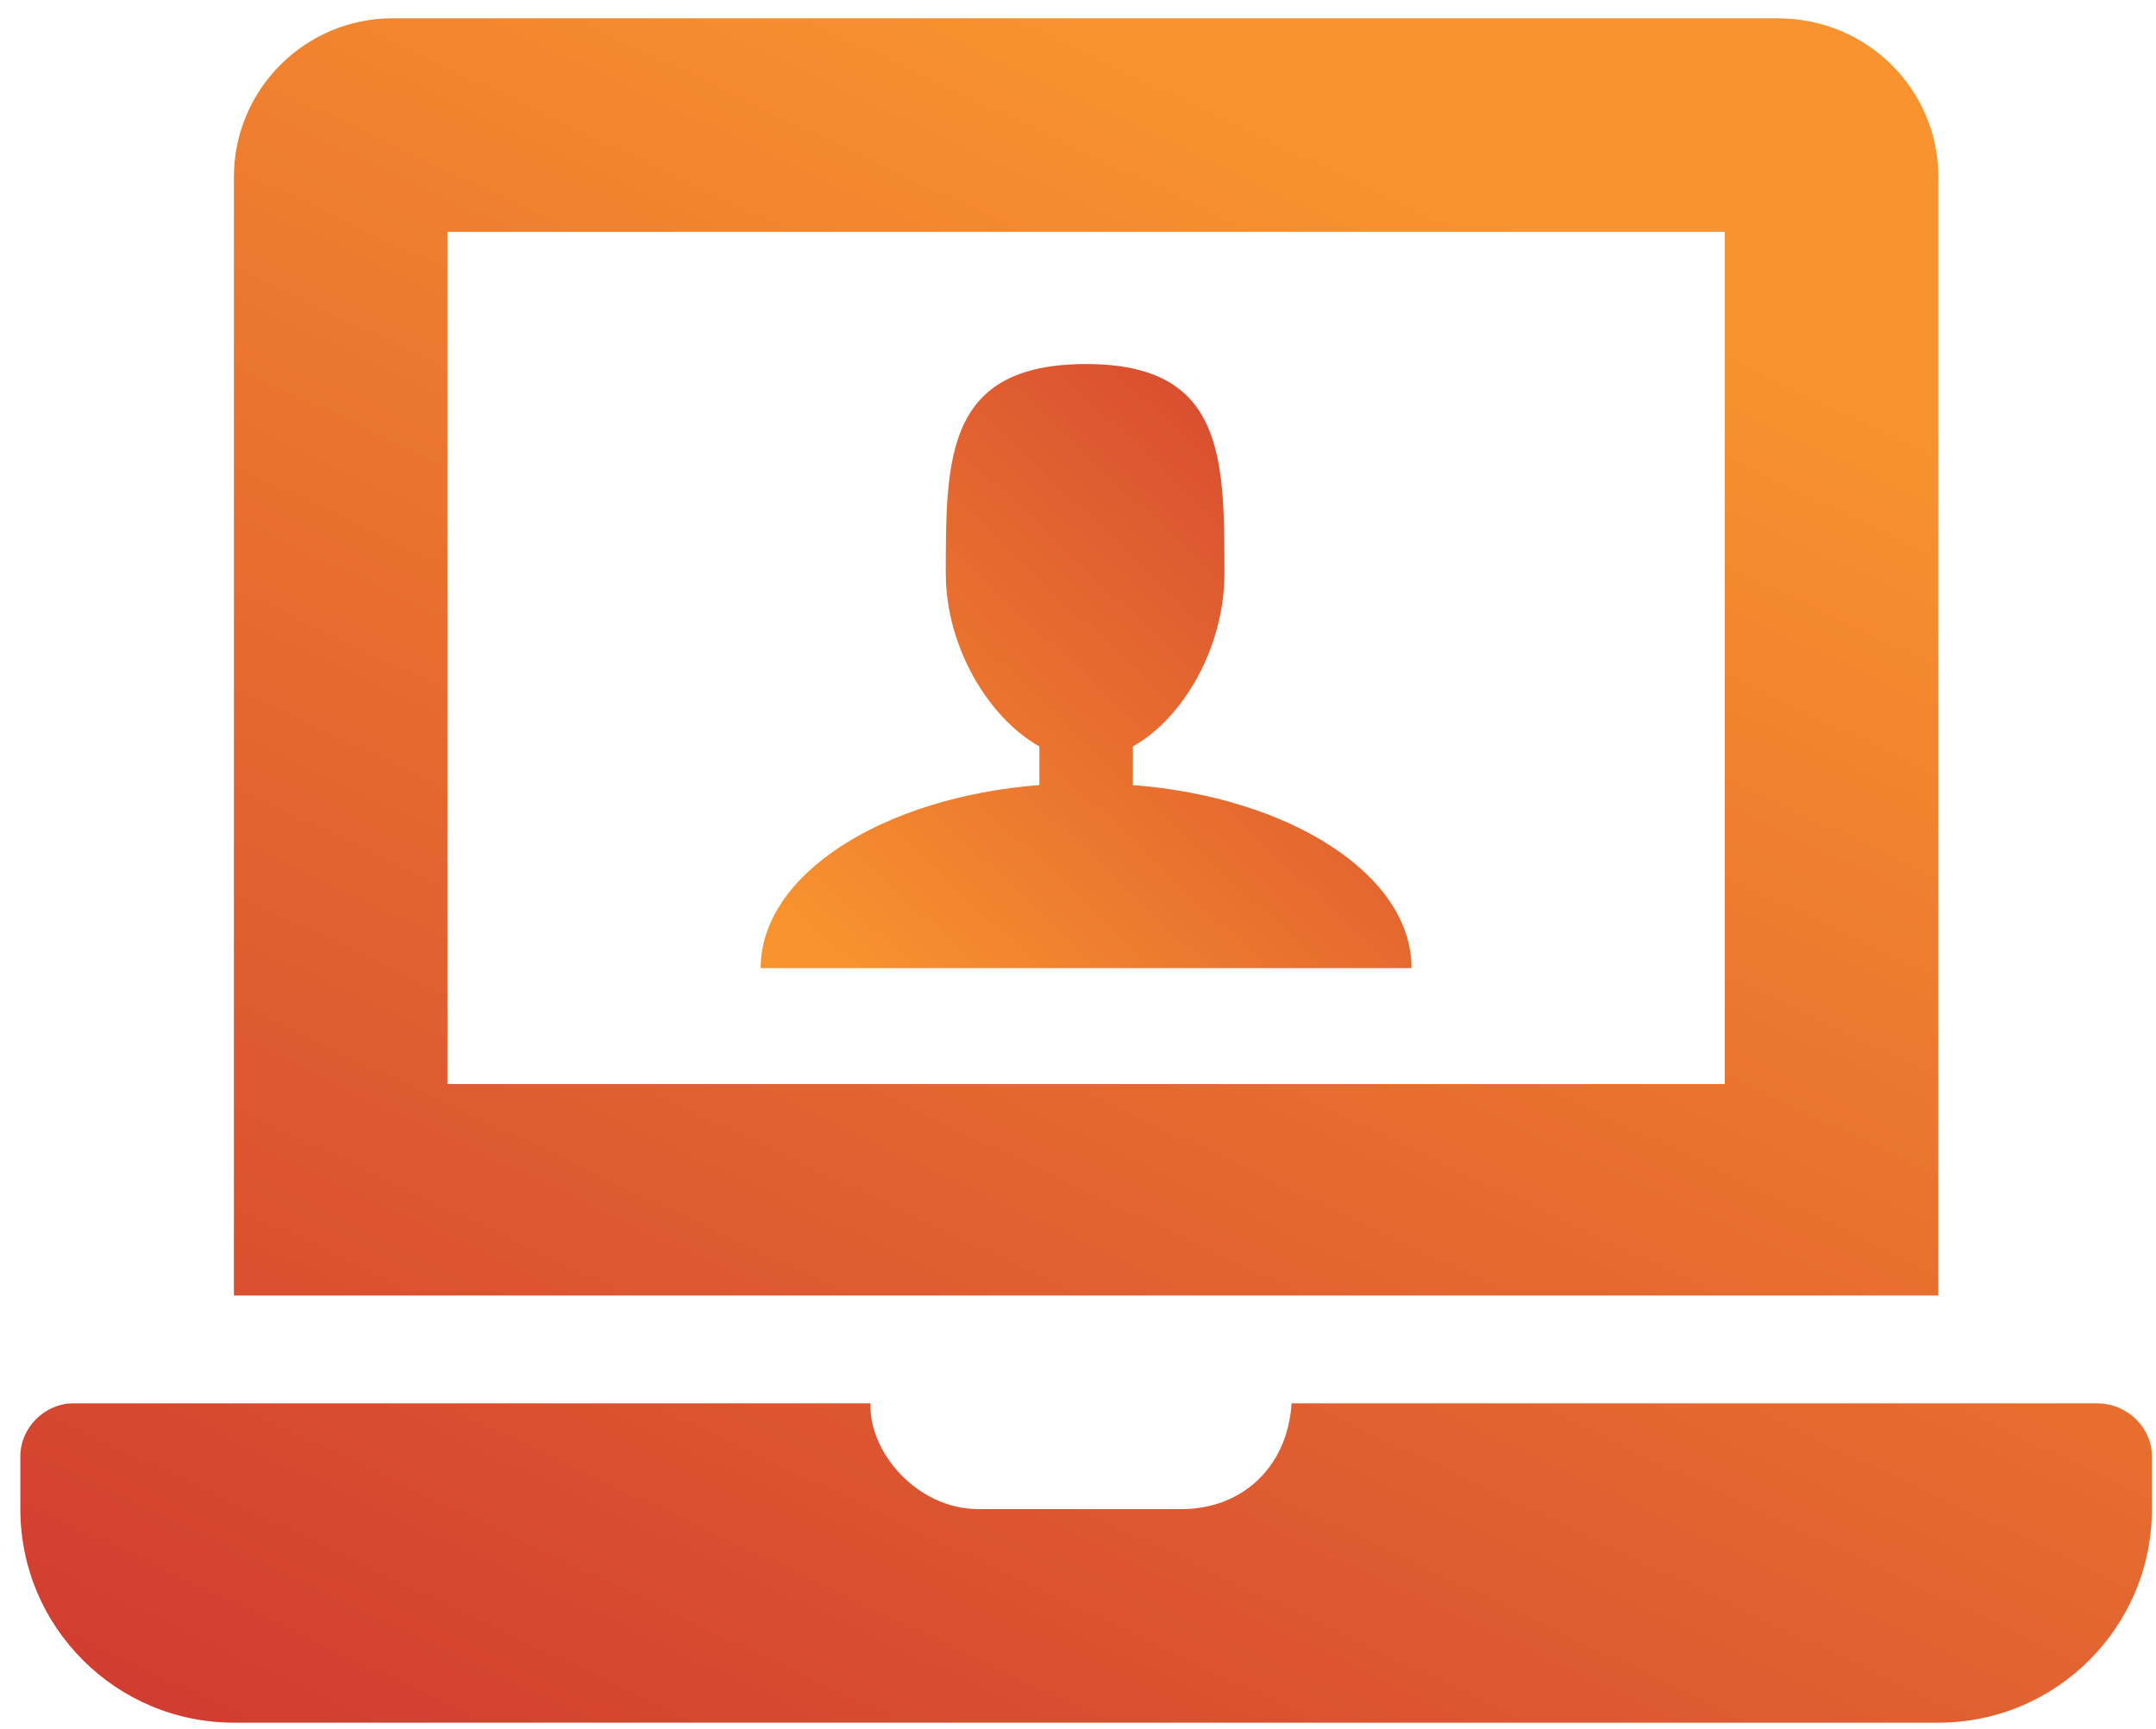
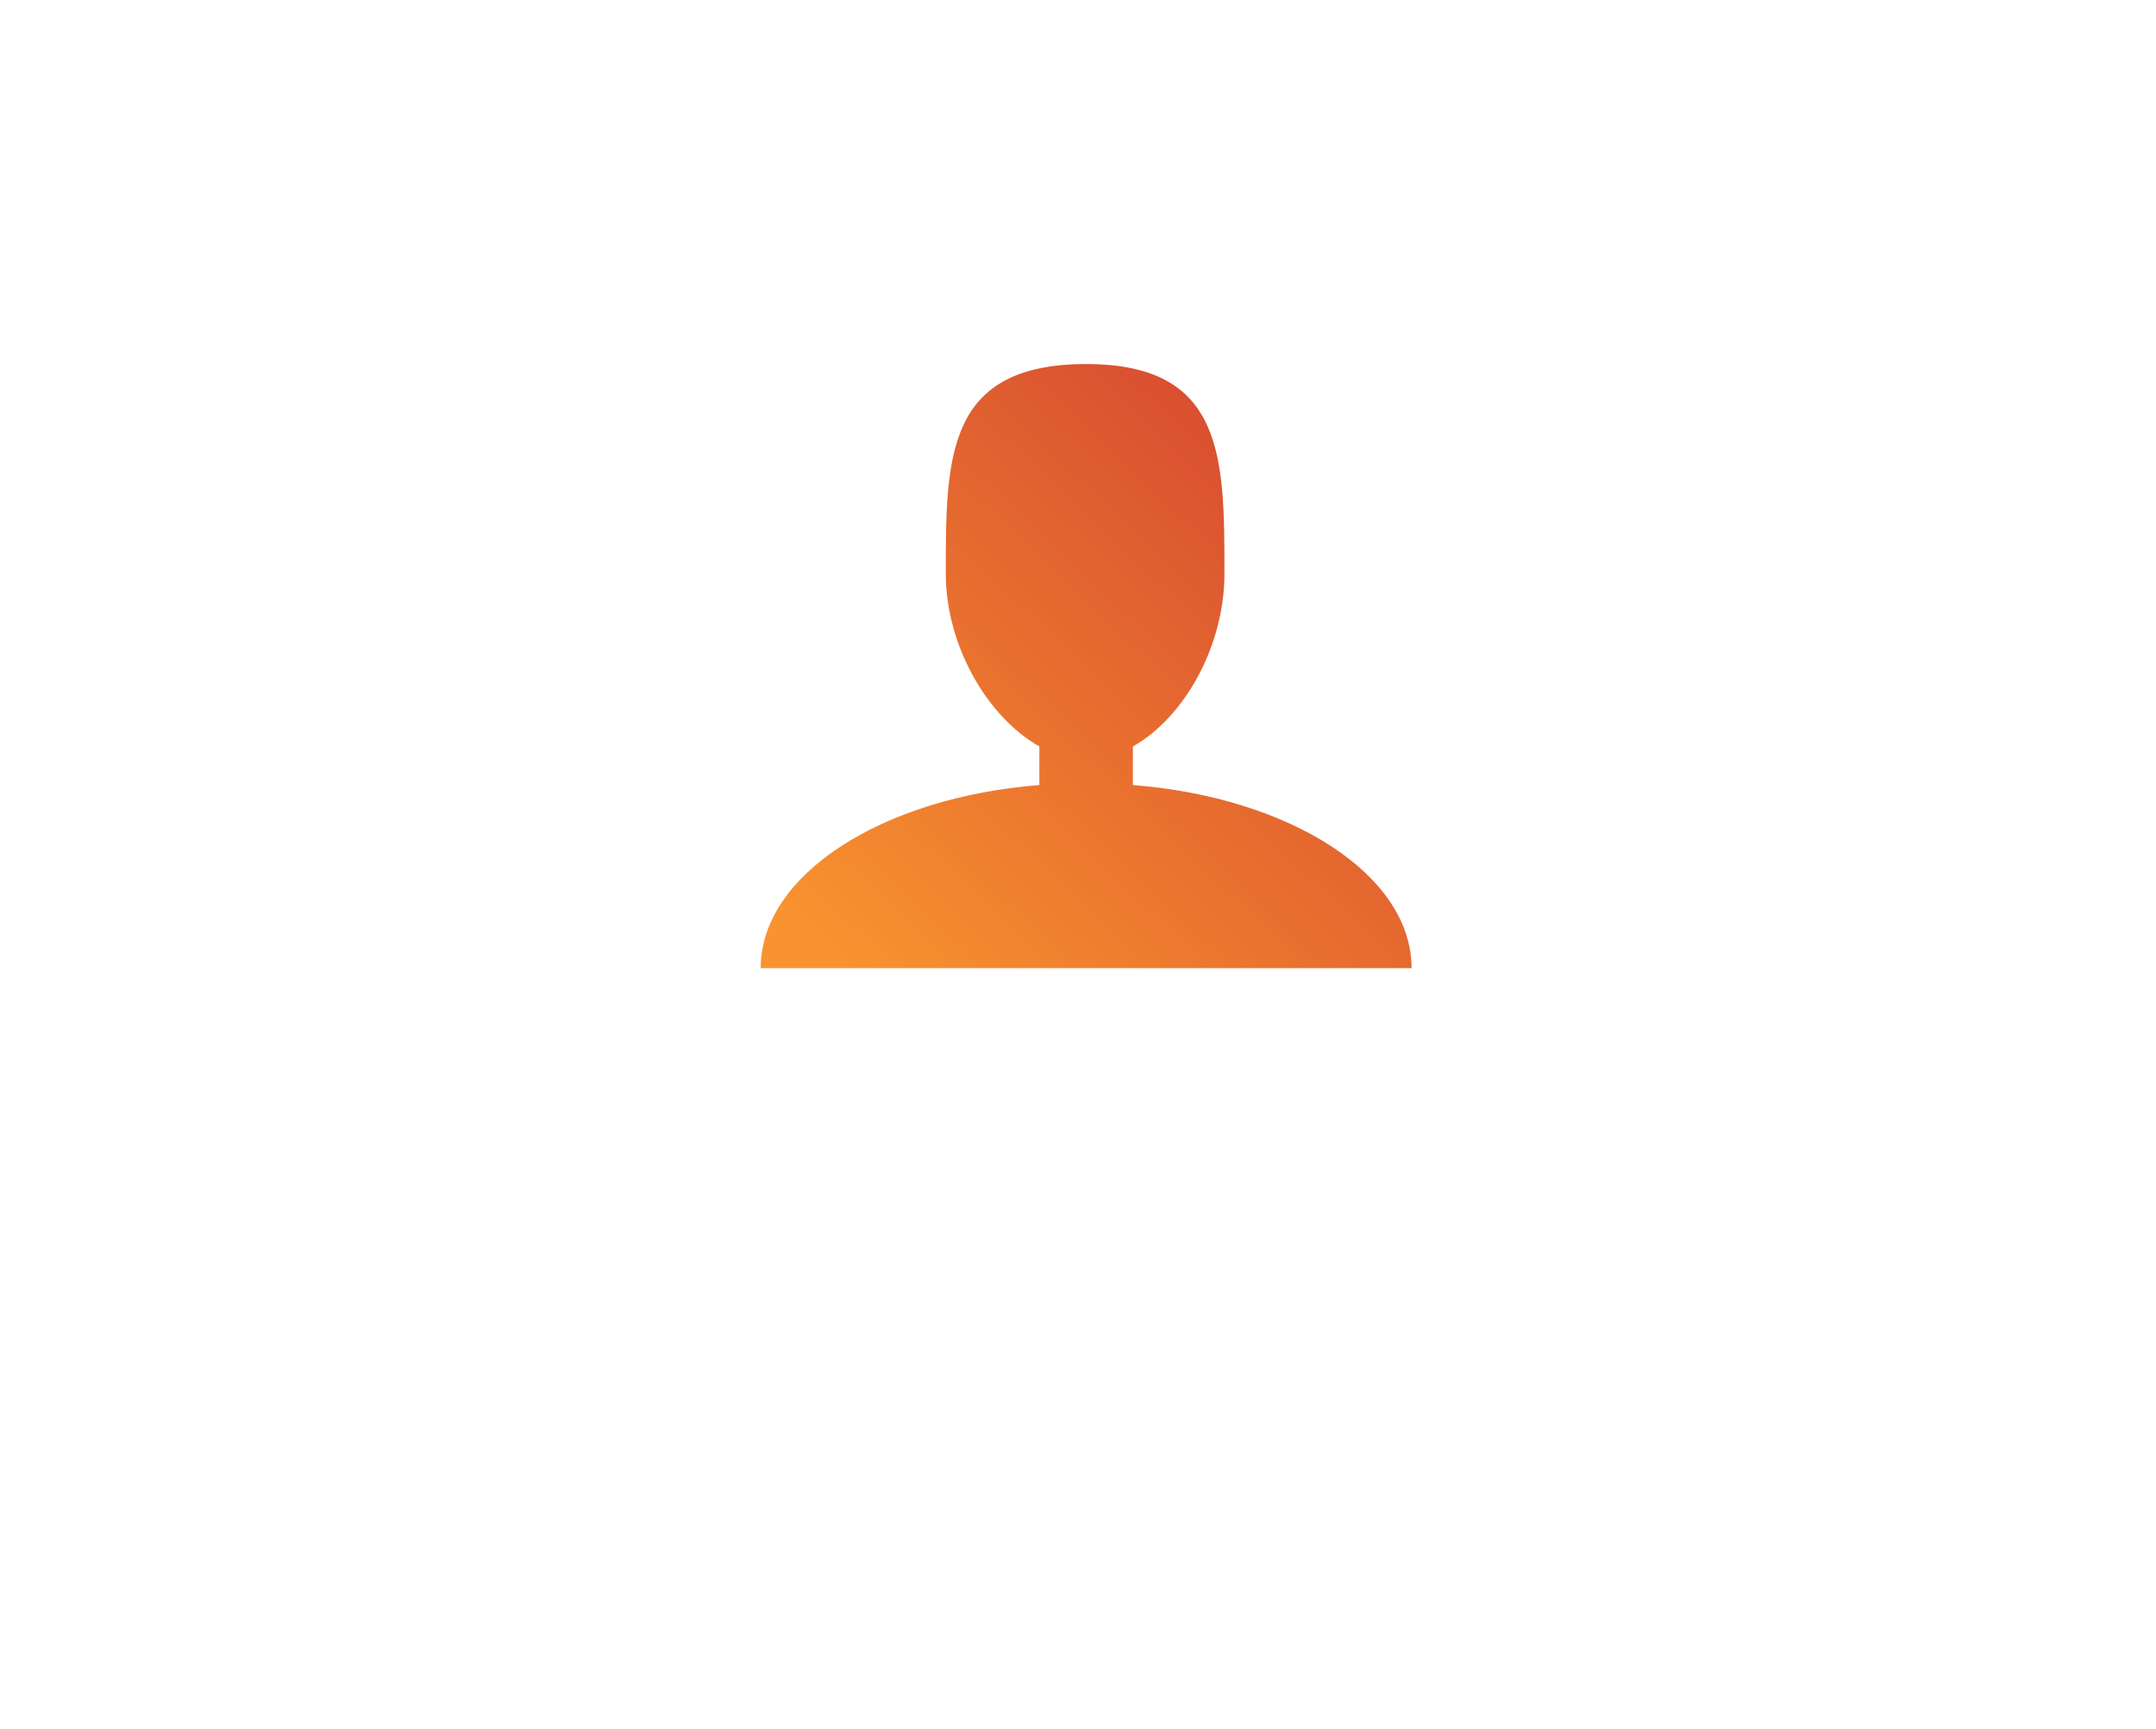
<svg xmlns="http://www.w3.org/2000/svg" version="1.2" viewBox="0 0 106 85" width="106" height="85">
  <defs>
    <clipPath id="cp1">
      <path d="m-931-1105h1920v5806h-1920z" />
    </clipPath>
    <linearGradient id="P" gradientUnits="userSpaceOnUse" />
    <linearGradient id="g1" x1="53.4" y1=".9" x2="12.9" y2="86.2" href="#P">
      <stop stop-color="#f8932f" />
      <stop offset="1" stop-color="#d13d30" />
    </linearGradient>
    <linearGradient id="g2" x1="69.4" y1="17.9" x2="41.3" y2="47.6" href="#P">
      <stop stop-color="#d13d30" />
      <stop offset="1" stop-color="#f8932f" />
    </linearGradient>
  </defs>
  <style>.a{fill:url(#g1)}.b{fill:url(#g2)}</style>
  <g clip-path="url(#cp1)">
-     <path fill-rule="evenodd" class="a" d="m105.8 71.6v2.6c0 5.8-4.7 10.5-10.5 10.5h-83.8c-5.8 0-10.5-4.7-10.5-10.5v-2.6c0-1.4 1.2-2.6 2.6-2.6h39.2c-0.1 2.4 2.3 5.2 5.3 5.2h10c2.9 0 5.2-2 5.4-5.2h39.6c1.5 0 2.7 1.2 2.7 2.6zm-10.5-7.9h-83.8v-55c0-4.3 3.5-7.8 7.8-7.8h68.1c4.4 0 7.9 3.5 7.9 7.8zm-10.5-52.3h-62.8v41.9h62.8z" />
    <path class="b" d="m69.4 47.6h-32c0-4.6 6-8.4 13.7-9v-1.9c-2.5-1.4-4.6-4.9-4.6-8.5 0-5.7 0-10.3 6.9-10.3 6.8 0 6.8 4.6 6.8 10.3 0 3.6-2 7.1-4.5 8.5v1.9c7.7 0.6 13.7 4.4 13.7 9z" />
  </g>
</svg>